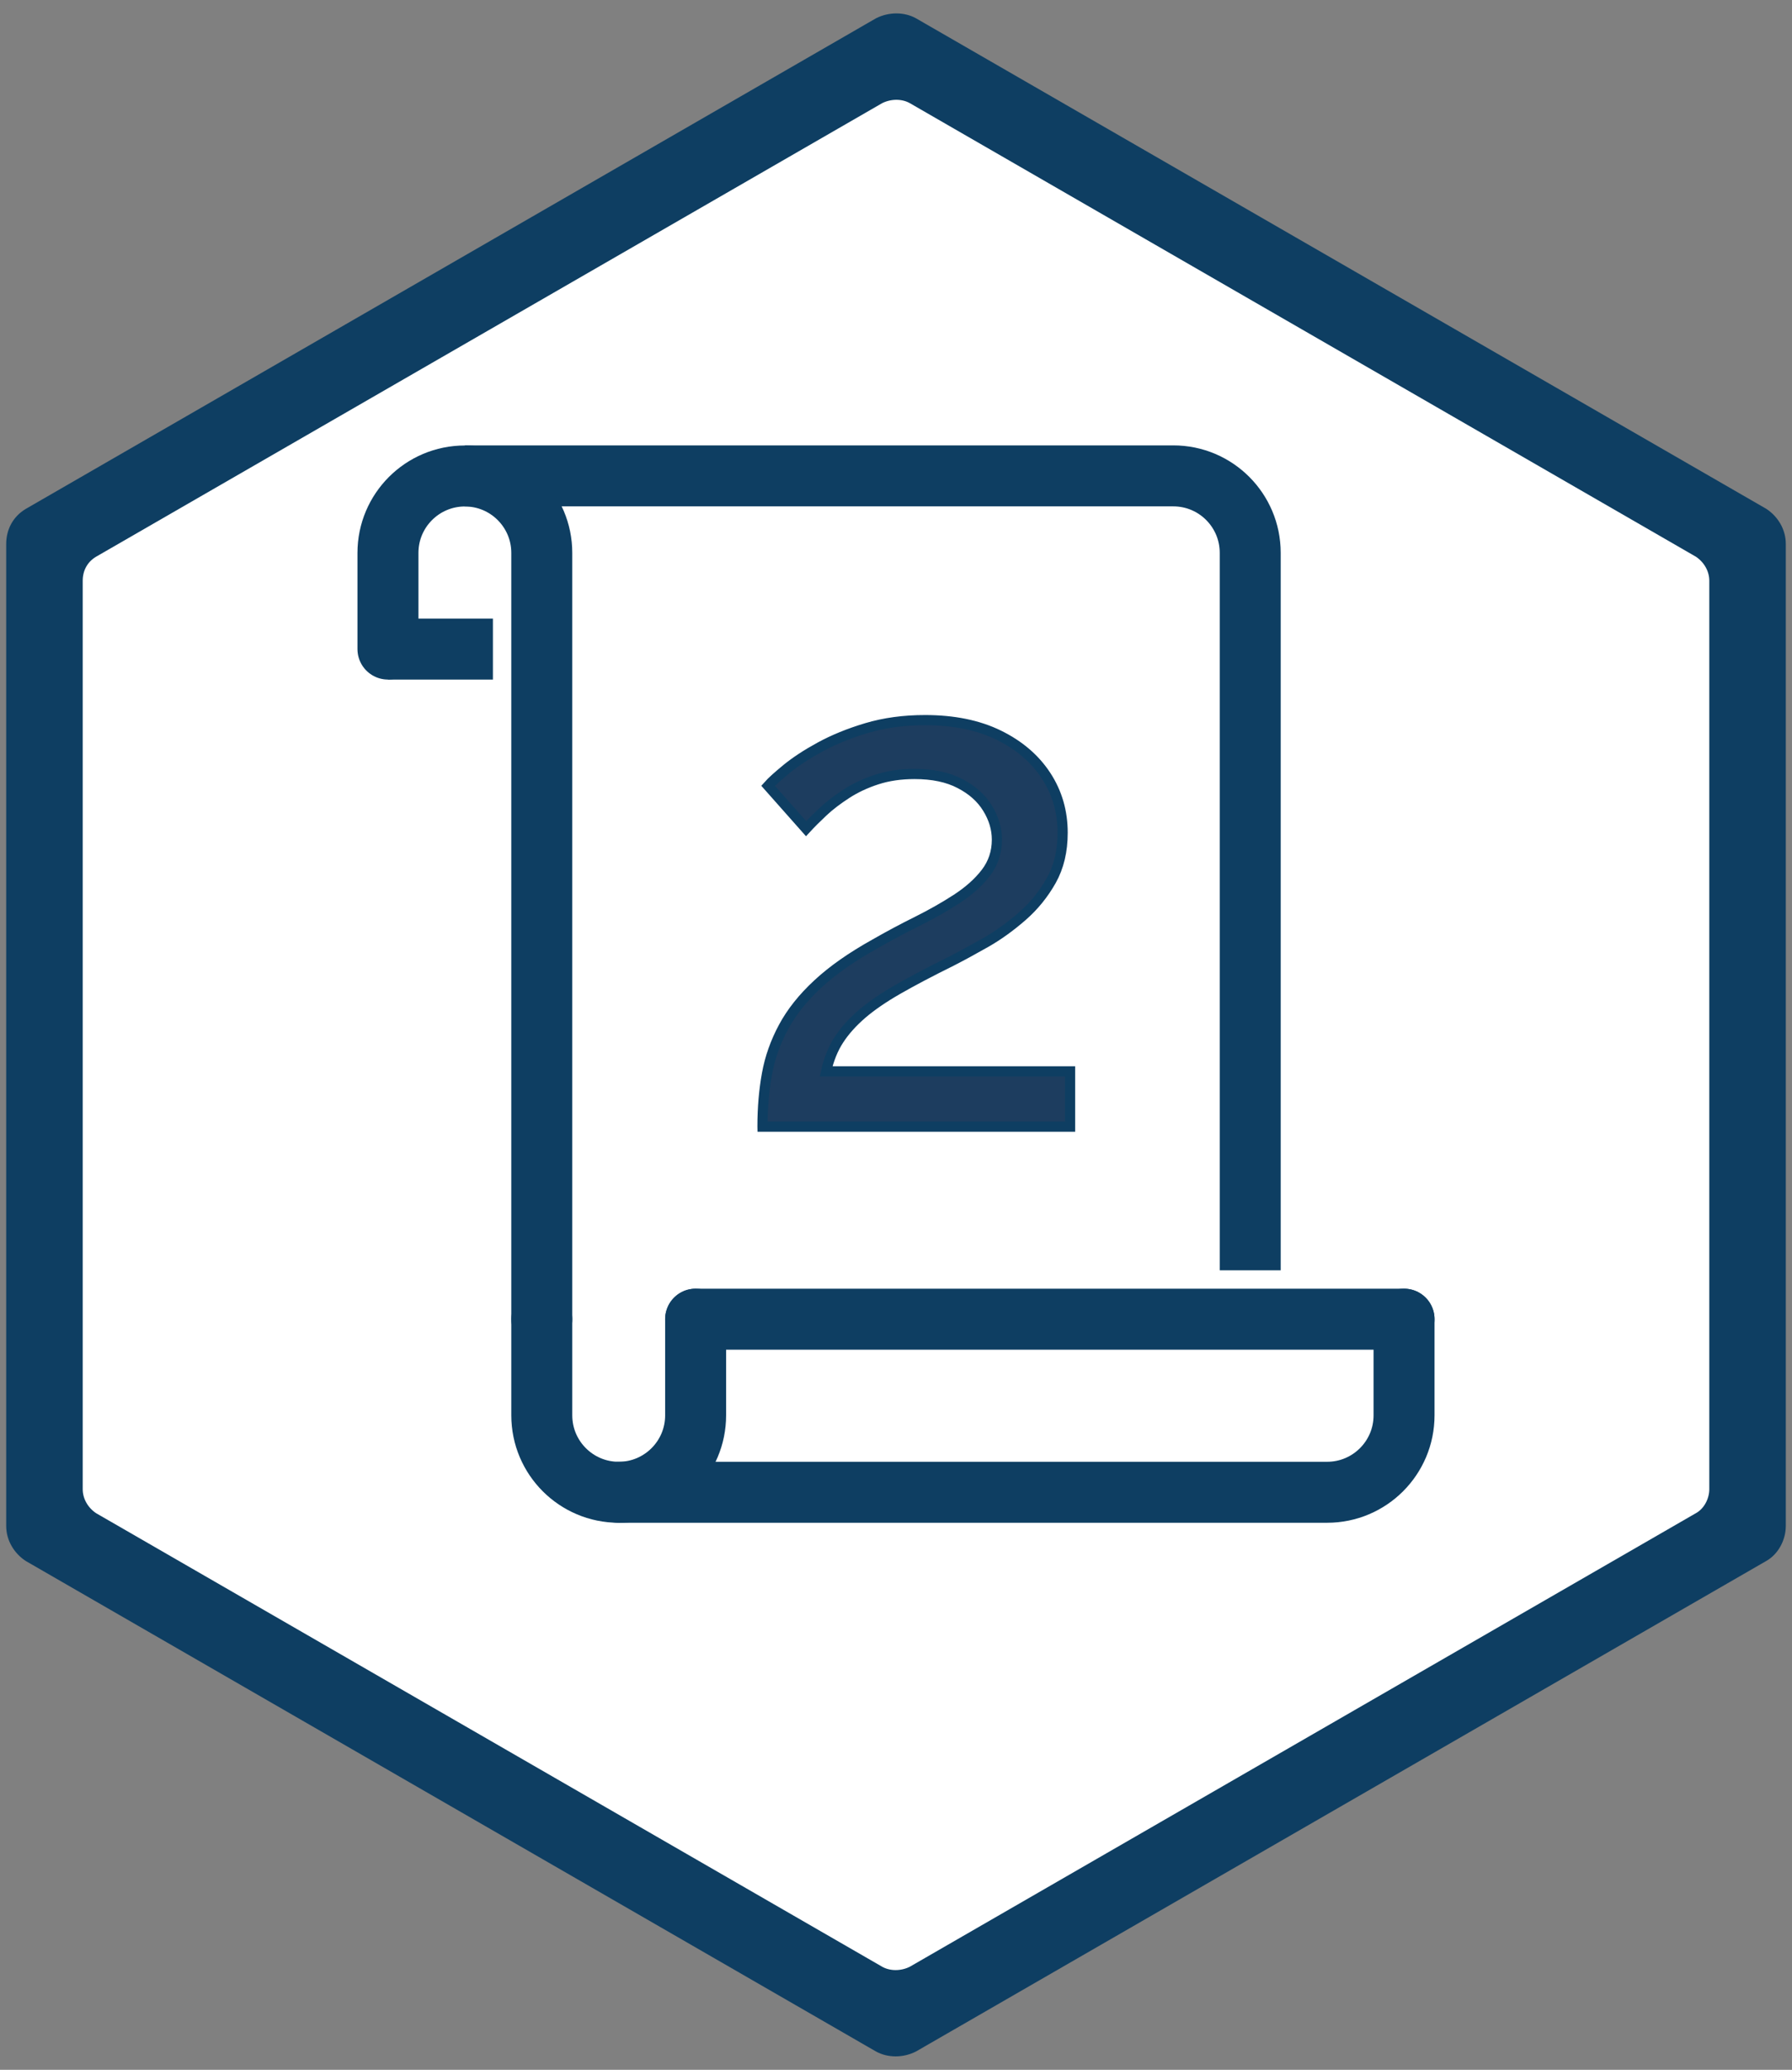
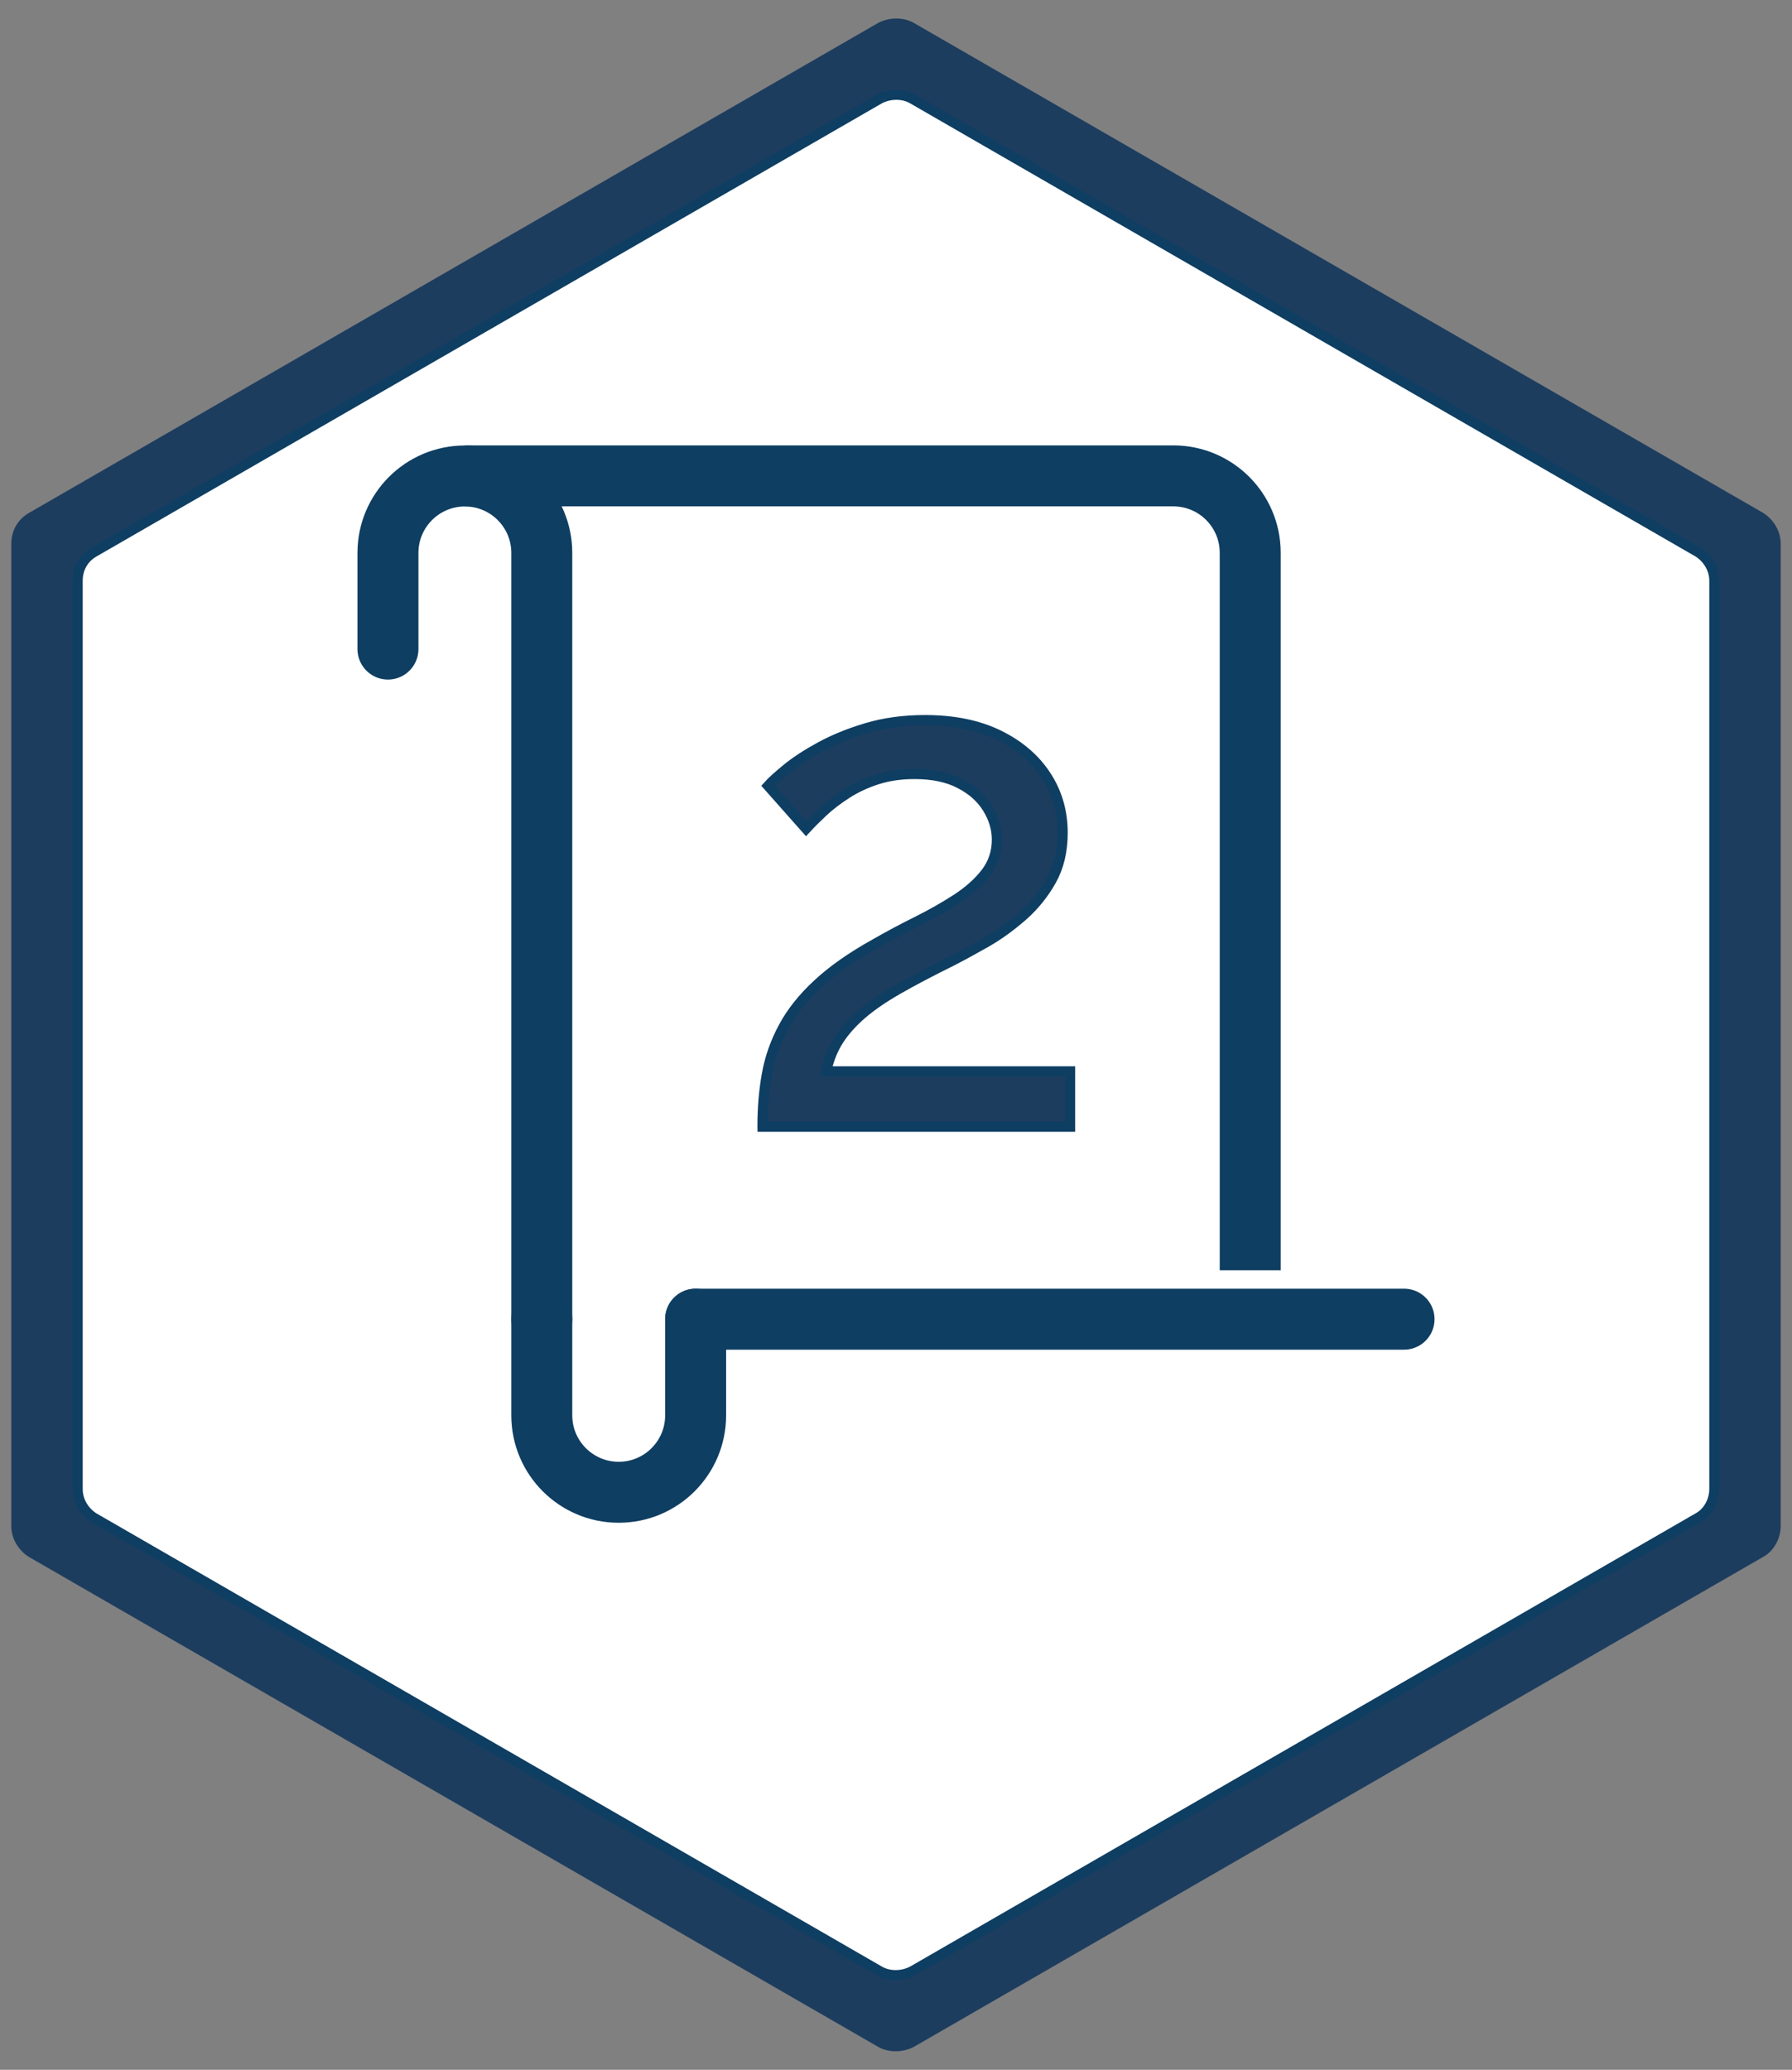
<svg xmlns="http://www.w3.org/2000/svg" id="a" viewBox="0 0 176.36 203.64">
  <rect x="0" y="0" width="176.36" height="203.64" fill="#808080" stroke="none" />
  <defs>
    <style>.d,.e,.f,.g,.h,.i,.j,.k,.l{stroke:#0e3e62;}.d,.e,.f,.h,.i,.j,.k{stroke-miterlimit:10;}.d,.f,.g,.l{fill:none;}.d,.f,.m,.n{fill-rule:evenodd;}.e,.f,.h,.m,.o{isolation:isolate;}.e,.h,.m{fill:#1d3d5f;}.g,.l{stroke-linejoin:round;stroke-width:6px;}.h,.k{clip-rule:evenodd;}.i,.k,.n{fill:#fff;}.j{fill:#0e3e62;}.p{clip-path:url(#c);}.q{clip-path:url(#b);}.l{stroke-linecap:round;}</style>
    <clipPath id="b">
      <path class="h" d="M1.11,53.51v96.62c0,1.23,.67,2.35,1.68,3.02l83.66,48.25c1.01,.56,2.35,.56,3.46,0l83.66-48.25c1.01-.56,1.68-1.79,1.68-3.02V53.51c0-1.23-.67-2.35-1.68-3.02L89.91,2.24c-1.01-.56-2.35-.56-3.46,0L2.79,50.5c-1.12,.67-1.68,1.79-1.68,3.02Z" />
    </clipPath>
    <clipPath id="c">
-       <path class="k" d="M7.64,57.14v89.37c0,1.14,.62,2.17,1.55,2.79l77.39,44.64c.93,.52,2.17,.52,3.2,0l77.39-44.64c.93-.52,1.55-1.65,1.55-2.79V57.14c0-1.14-.62-2.17-1.55-2.79L89.78,9.71c-.93-.52-2.17-.52-3.2,0L9.19,54.35c-1.03,.62-1.55,1.65-1.55,2.79Z" />
-     </clipPath>
+       </clipPath>
  </defs>
  <g>
    <path class="m" d="M1.11,53.51v96.62c0,1.23,.67,2.35,1.68,3.02l83.66,48.25c1.01,.56,2.35,.56,3.46,0l83.66-48.25c1.01-.56,1.68-1.79,1.68-3.02V53.51c0-1.23-.67-2.35-1.68-3.02L89.91,2.24c-1.01-.56-2.35-.56-3.46,0L2.79,50.5c-1.12,.67-1.68,1.79-1.68,3.02Z" />
    <g class="q">
      <g class="o">
-         <polygon class="j" points="175.86 152.44 175.86 51.2 88.18 .58 .5 51.2 .5 152.44 88.18 203.07 175.86 152.44" />
-       </g>
+         </g>
    </g>
-     <path class="f" d="M1.11,53.51v96.62c0,1.23,.67,2.35,1.68,3.02l83.66,48.25c1.01,.56,2.35,.56,3.46,0l83.66-48.25c1.01-.56,1.68-1.79,1.68-3.02V53.51c0-1.23-.67-2.35-1.68-3.02L89.91,2.24c-1.01-.56-2.35-.56-3.46,0L2.79,50.5c-1.12,.67-1.68,1.79-1.68,3.02Z" />
  </g>
  <g>
    <path class="n" d="M7.64,57.14v89.37c0,1.14,.62,2.17,1.55,2.79l77.39,44.64c.93,.52,2.17,.52,3.2,0l77.39-44.64c.93-.52,1.55-1.65,1.55-2.79V57.14c0-1.14-.62-2.17-1.55-2.79L89.78,9.71c-.93-.52-2.17-.52-3.2,0L9.19,54.35c-1.03,.62-1.55,1.65-1.55,2.79Z" />
    <g class="p">
      <polygon class="i" points="169.29 148.65 169.29 55 88.18 8.17 7.08 55 7.08 148.65 88.18 195.47 169.29 148.65" />
    </g>
    <path class="d" d="M7.64,57.14v89.37c0,1.14,.62,2.17,1.55,2.79l77.39,44.64c.93,.52,2.17,.52,3.2,0l77.39-44.64c.93-.52,1.55-1.65,1.55-2.79V57.14c0-1.14-.62-2.17-1.55-2.79L89.78,9.71c-.93-.52-2.17-.52-3.2,0L9.19,54.35c-1.03,.62-1.55,1.65-1.55,2.79Z" />
  </g>
  <g>
    <path class="g" d="M123.04,124.98V54.39c0-4.18-3.39-7.57-7.57-7.57H45.75" />
    <path class="l" d="M38.18,63.86v-9.46c0-4.18,3.39-7.57,7.57-7.57s7.57,3.39,7.57,7.57v75.4" />
-     <line class="g" x1="38.18" y1="63.86" x2="48.51" y2="63.86" />
    <path class="l" d="M68.46,129.79v9.46c0,4.18-3.39,7.57-7.57,7.57s-7.57-3.39-7.57-7.57v-9.46" />
-     <path class="l" d="M138.18,129.79v9.46c0,4.18-3.39,7.57-7.57,7.57H60.89" />
    <line class="l" x1="68.46" y1="129.79" x2="138.18" y2="129.79" />
  </g>
  <path class="e" d="M75.04,110.82c0-1.84,.15-3.56,.44-5.16,.29-1.61,.84-3.14,1.63-4.61,.79-1.47,1.91-2.88,3.37-4.23,1.45-1.35,3.33-2.67,5.65-3.96,1.36-.78,2.73-1.51,4.12-2.2,1.38-.69,2.68-1.42,3.88-2.2,1.2-.78,2.17-1.64,2.89-2.58,.72-.94,1.09-2.03,1.09-3.27,0-1.07-.31-2.1-.92-3.09-.61-1-1.52-1.81-2.72-2.43-1.2-.63-2.69-.94-4.46-.94-1.36,0-2.6,.18-3.71,.54-1.11,.36-2.11,.83-2.99,1.4s-1.66,1.16-2.31,1.77-1.21,1.17-1.67,1.67l-3.74-4.22c.36-.41,.98-.96,1.84-1.67,.86-.7,1.95-1.42,3.27-2.14,1.32-.72,2.85-1.35,4.59-1.87,1.75-.52,3.66-.78,5.75-.78,2.81,0,5.23,.49,7.25,1.48,2.02,.99,3.57,2.32,4.66,3.99s1.63,3.55,1.63,5.61c0,1.8-.37,3.36-1.12,4.7-.75,1.33-1.7,2.51-2.86,3.52-1.16,1.01-2.36,1.88-3.61,2.59-1.25,.71-2.37,1.32-3.37,1.83-2.04,1.01-3.79,1.93-5.24,2.76-1.45,.83-2.64,1.65-3.57,2.45-.93,.81-1.68,1.64-2.25,2.52-.57,.87-.99,1.91-1.26,3.11h24.01v5.44h-30.27Z" />
</svg>